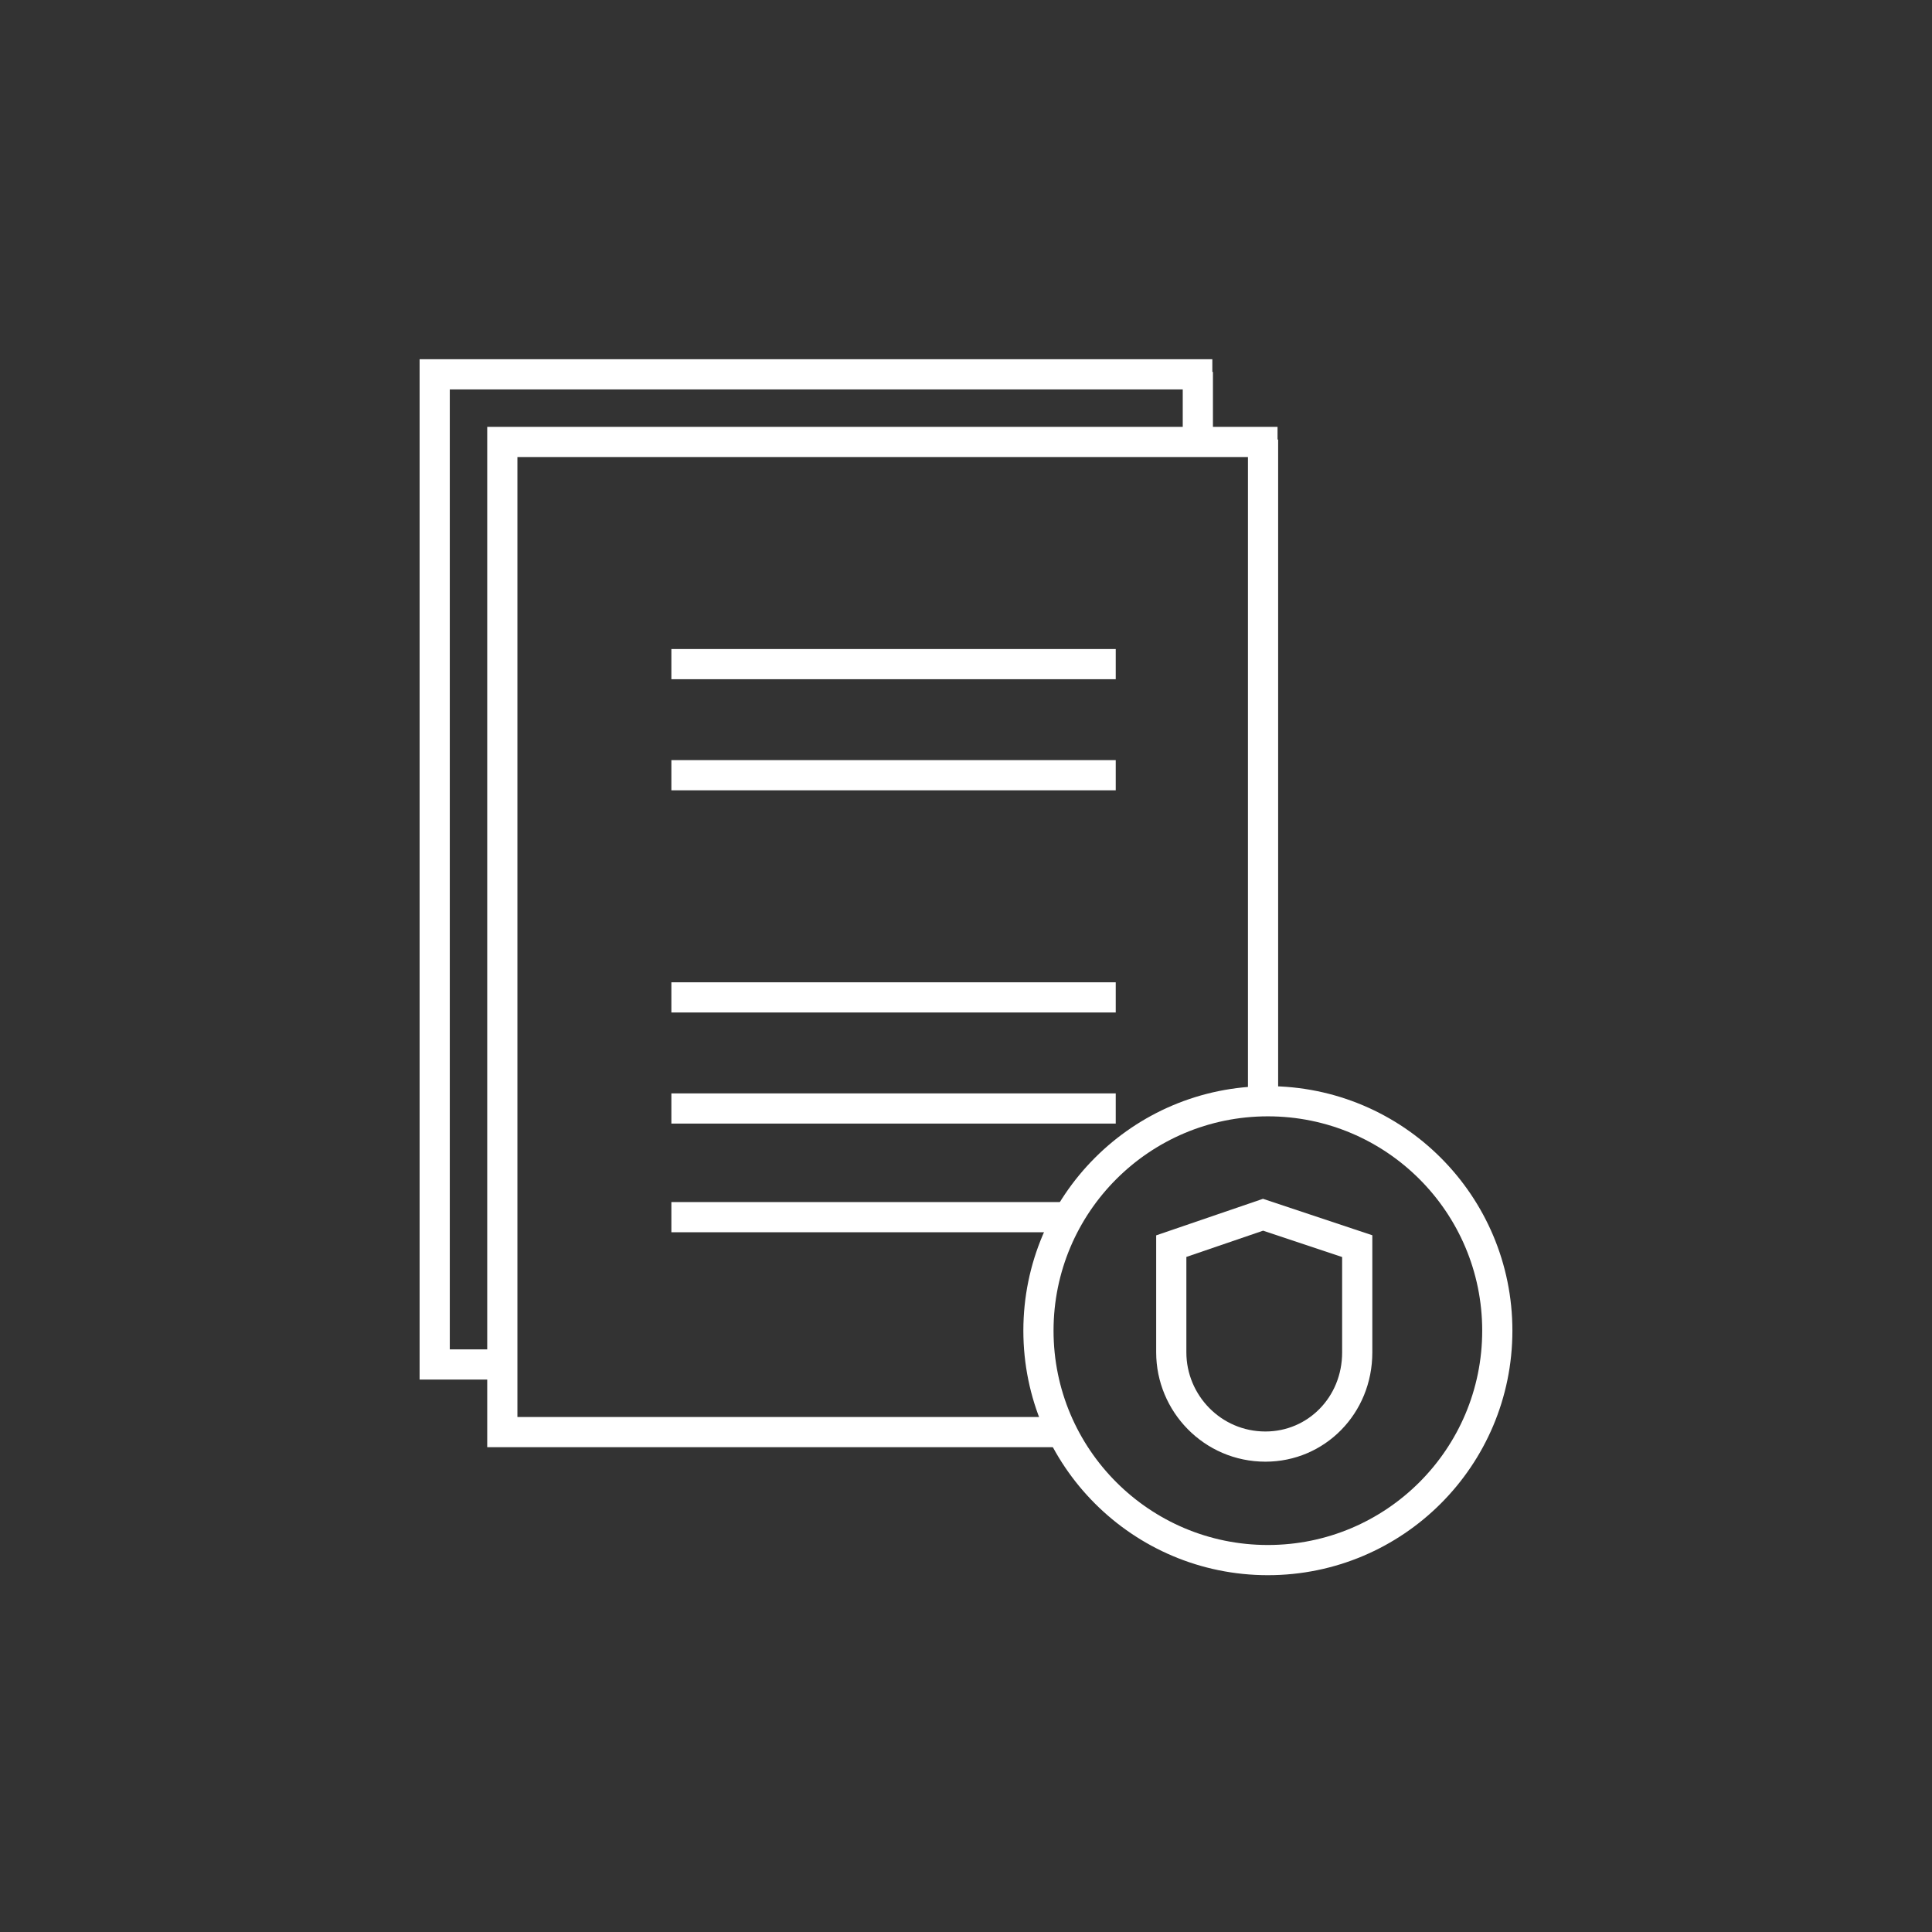
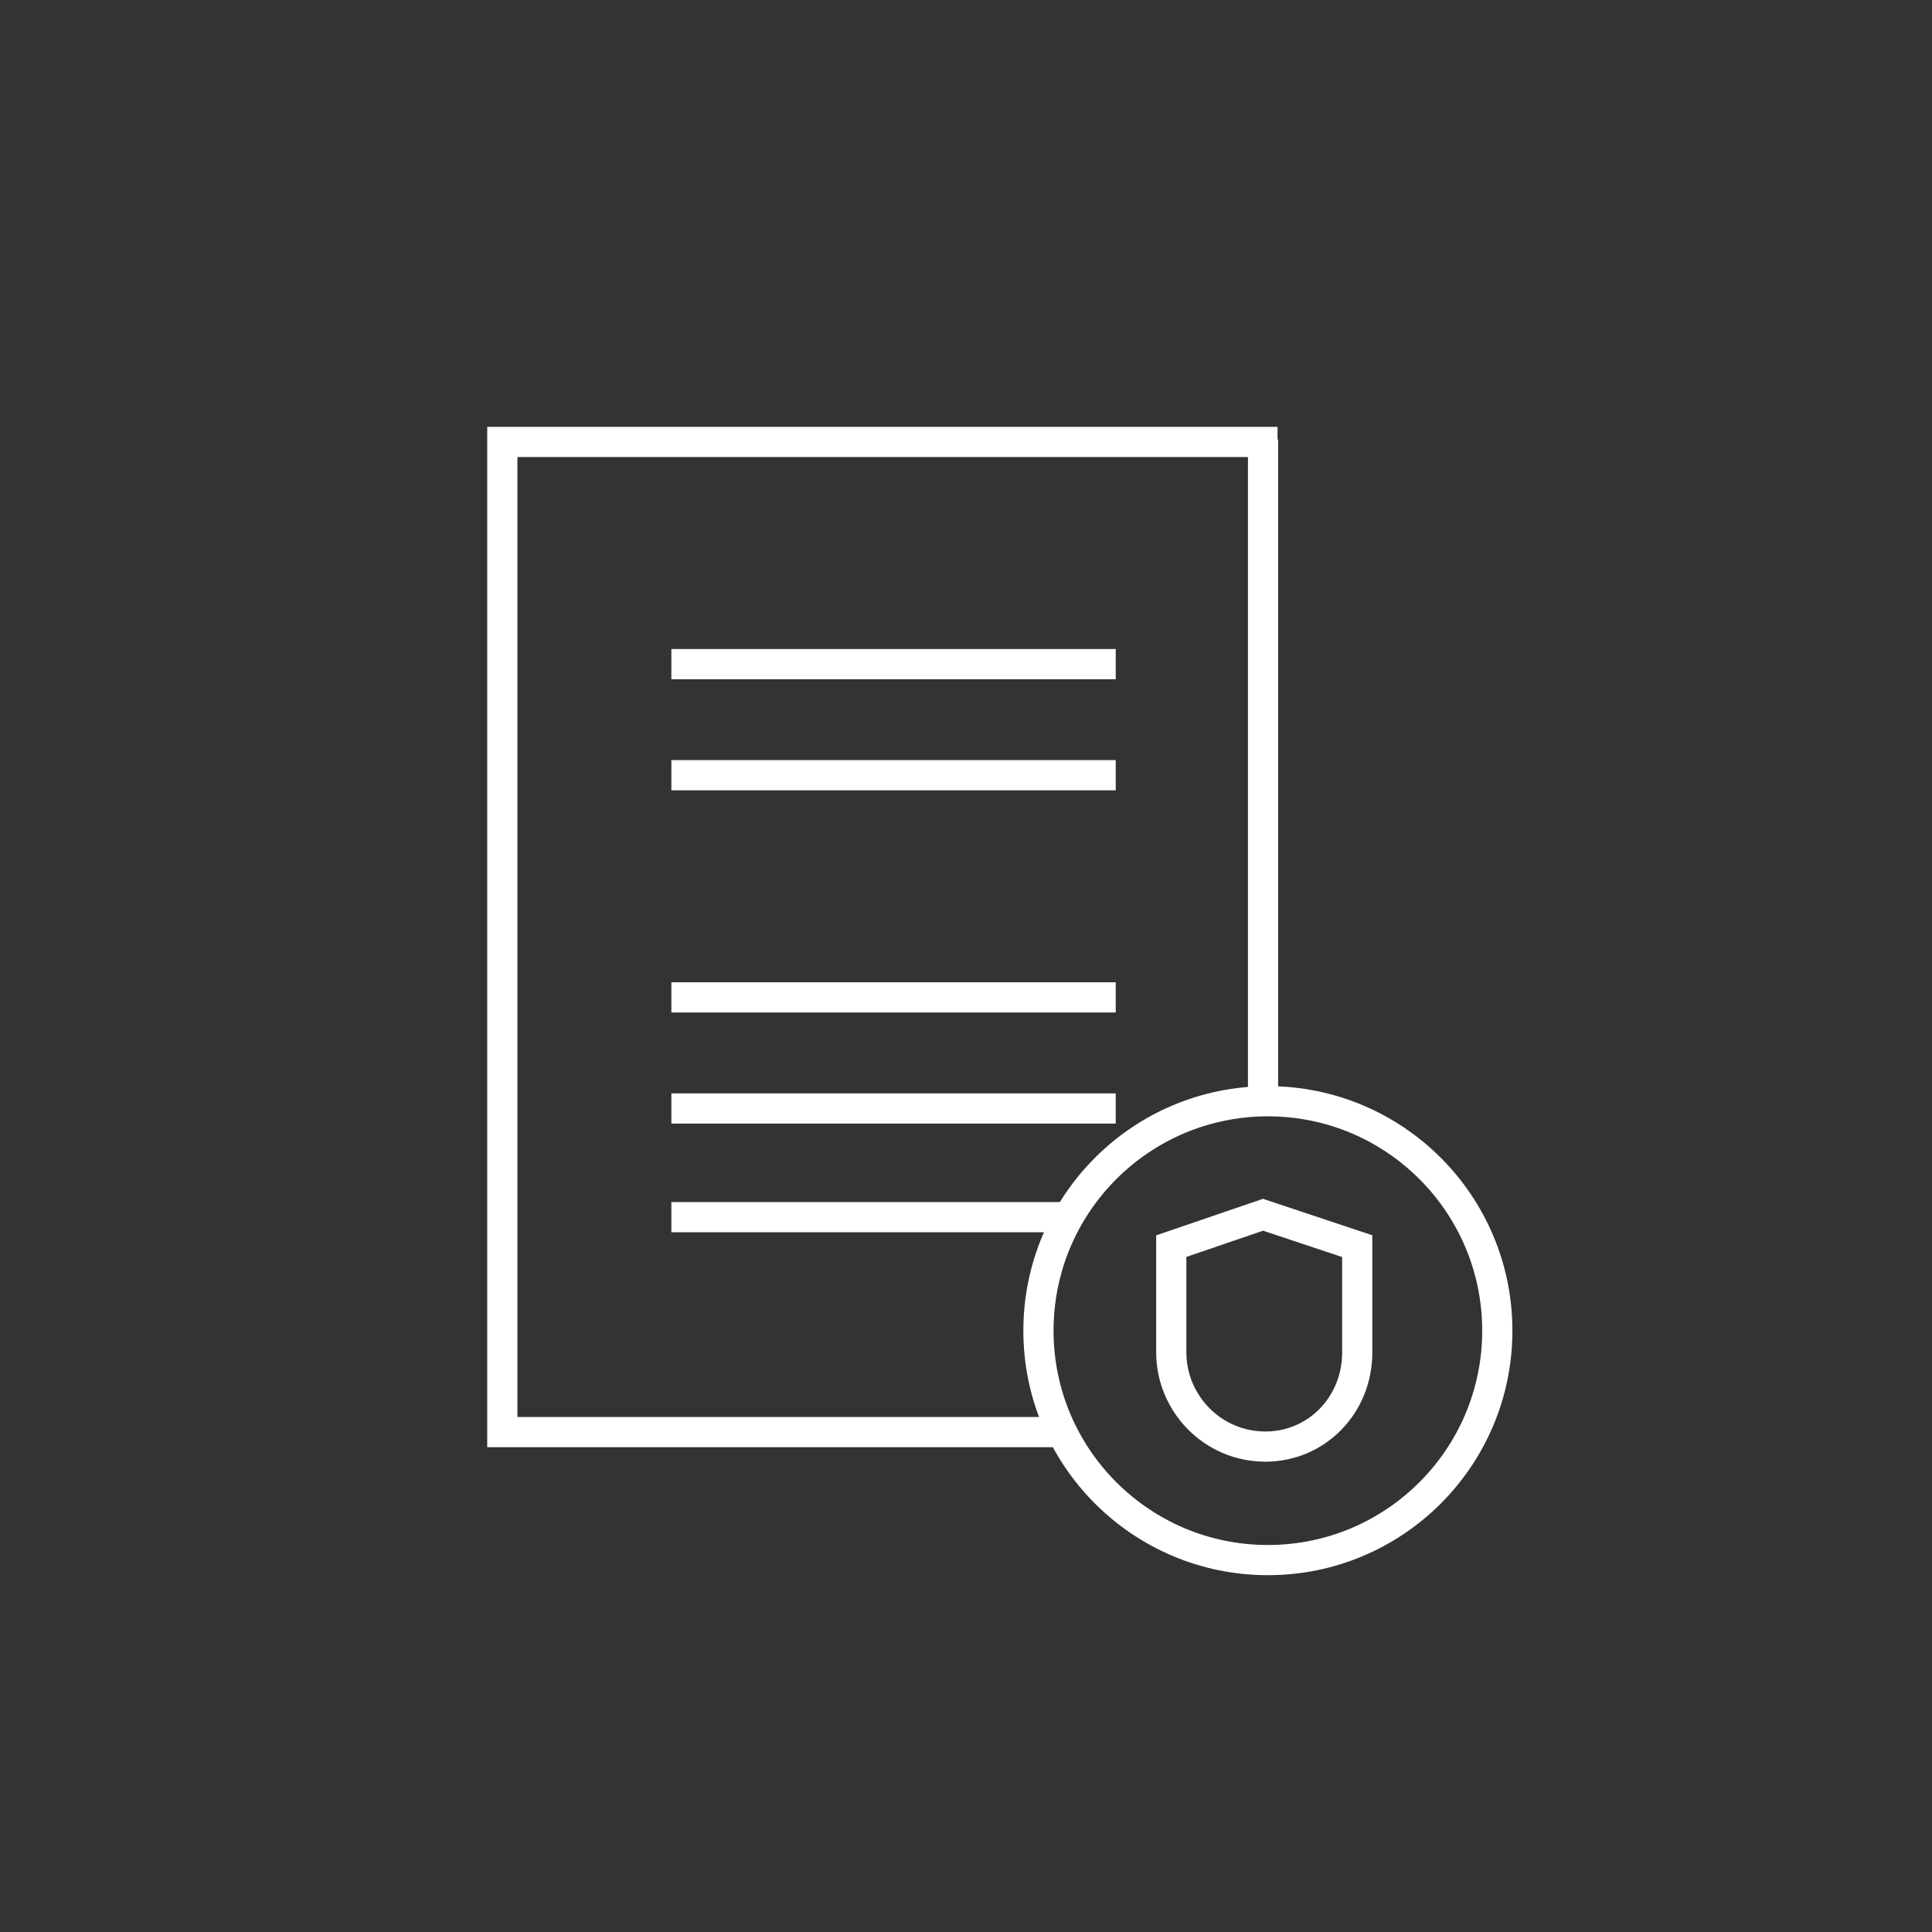
<svg xmlns="http://www.w3.org/2000/svg" xml:space="preserve" id="Layer_3" x="0" y="0" enable-background="new 0 0 80 80" version="1.1" viewBox="0 0 80 80">
  <rect x="0" y="0" width="80" height="80" fill="#333333" stroke="none" />
  <style>.st0{fill:none;stroke:#fff;stroke-width:1.25;stroke-miterlimit:10}</style>
  <g>
    <g>
      <g>
        <path d="M44.3 59.3H20.8v-41h32.1M52.3 18.2v27.5" class="st0" />
      </g>
    </g>
  </g>
  <g>
    <g>
      <g>
-         <path d="M20.6 56.5H18v-41h32.2M49.6 15.4v2.5" class="st0" />
-       </g>
+         </g>
    </g>
  </g>
  <g>
    <circle cx="52.5" cy="55.1" r="9.5" class="st0" />
  </g>
  <path d="M27.8 27.5h18.4M27.8 32.1h18.4M27.8 41.3h18.4M27.8 45.9h18.4M27.8 50.4h16.4" class="st0" />
  <g>
    <path d="M48.5 56c0 2.1 1.7 3.9 3.9 3.9 2.1 0 3.8-1.7 3.8-3.9v-4.4l-3.9-1.3-3.8 1.3V56" class="st0" />
  </g>
</svg>